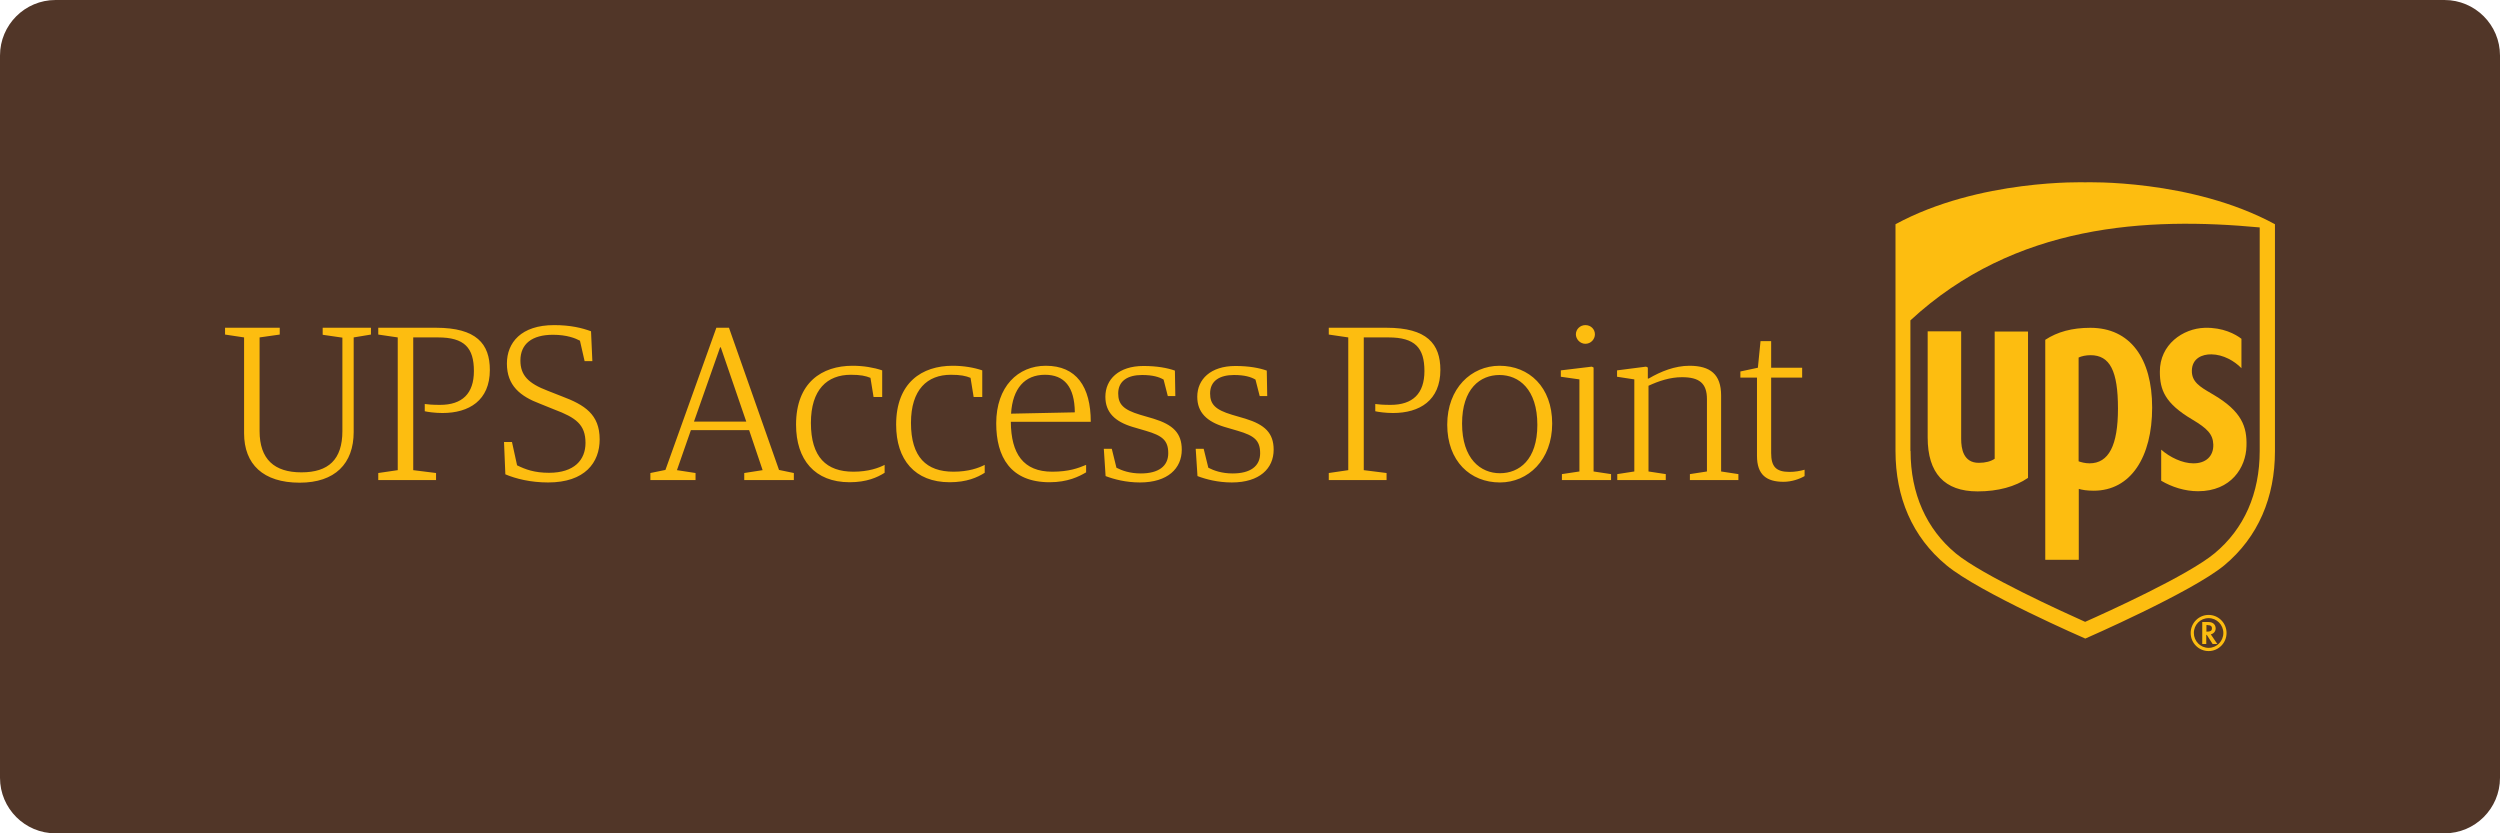
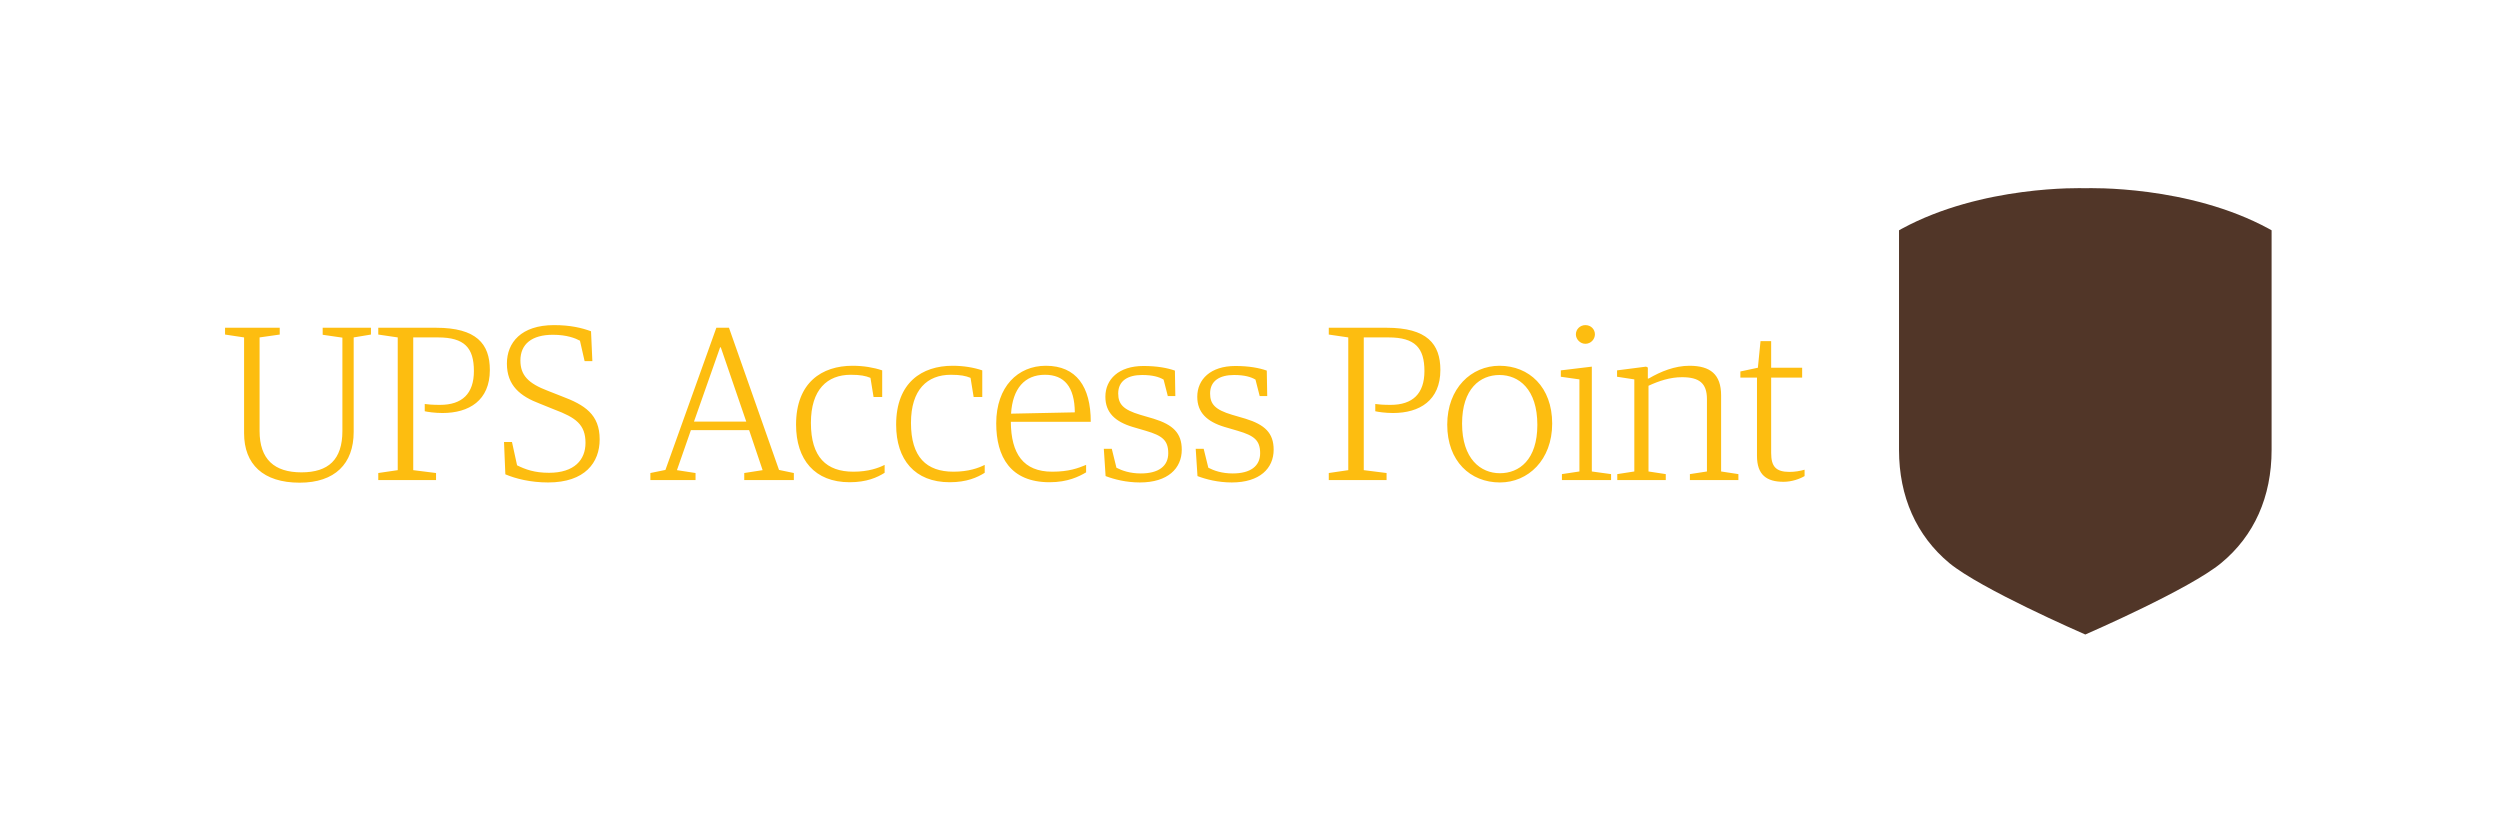
<svg xmlns="http://www.w3.org/2000/svg" width="180" height="60" viewBox="0 0 180 60" fill="none">
-   <path d="M0 4C0 1.791 1.791 0 4 0H176C178.209 0 180 1.791 180 4V56C180 58.209 178.209 60 176 60H4C1.791 60 0 58.209 0 56V4Z" fill="#513628" />
  <path fill-rule="evenodd" clip-rule="evenodd" d="M150.142 45.685C150.444 45.551 157.657 42.413 159.925 40.539C162.301 38.58 163.555 35.769 163.555 32.399V16.582L163.362 16.473C157.585 13.334 150.432 13.541 150.13 13.553C149.853 13.541 142.7 13.334 136.922 16.473L136.729 16.582V32.399C136.729 35.757 137.983 38.568 140.348 40.539C142.627 42.413 149.841 45.551 150.142 45.685Z" fill="#513628" />
-   <path fill-rule="evenodd" clip-rule="evenodd" d="M150.142 45.977C150.142 45.977 142.495 42.656 140.143 40.697C137.67 38.653 136.476 35.794 136.476 32.472V16.144C142.507 12.871 150.13 13.127 150.13 13.127C150.13 13.127 157.766 12.871 163.797 16.144V32.484C163.797 35.794 162.603 38.665 160.142 40.709C157.79 42.644 150.142 45.977 150.142 45.977ZM137.561 32.472C137.561 35.538 138.695 38.081 140.818 39.845C142.736 41.427 148.526 44.055 150.13 44.773C151.747 44.055 157.536 41.427 159.442 39.845C161.577 38.081 162.699 35.526 162.699 32.472V16.375C154.629 15.621 145.1 16.083 137.549 23.067V32.472H137.561ZM159.358 32.01C159.334 31.255 158.911 30.842 157.85 30.209C155.872 29.041 155.51 28.068 155.51 26.766C155.498 24.807 157.162 23.651 158.743 23.602C160.057 23.566 160.962 24.065 161.384 24.393V26.51C160.878 25.987 160.069 25.525 159.225 25.513C158.55 25.5 157.838 25.805 157.814 26.668C157.791 27.493 158.393 27.846 159.204 28.321L159.204 28.321C159.266 28.357 159.33 28.395 159.394 28.433C161.396 29.625 161.794 30.708 161.746 32.119C161.71 33.664 160.636 35.368 158.26 35.368C157.307 35.368 156.366 35.063 155.606 34.613V32.375C156.222 32.922 157.138 33.36 157.91 33.36C158.803 33.372 159.382 32.861 159.358 32.01ZM149.672 35.201C149.913 35.272 150.259 35.331 150.745 35.331C153.423 35.331 154.955 32.898 154.955 29.345C154.955 25.805 153.375 23.602 150.504 23.602C149.189 23.602 148.128 23.894 147.259 24.466V40.307H149.672V35.201ZM150.516 25.573C150.19 25.573 149.853 25.646 149.66 25.744V33.214C149.829 33.275 150.118 33.36 150.444 33.36C151.831 33.36 152.494 32.071 152.494 29.418C152.494 26.705 151.915 25.573 150.516 25.573ZM146.017 34.407C145.1 35.039 143.858 35.38 142.386 35.38C139.998 35.38 138.792 34.066 138.792 31.499V23.858H141.204V31.608C141.204 32.302 141.361 33.324 142.471 33.324C142.965 33.324 143.351 33.214 143.617 33.032V23.87H146.017V34.407ZM158.562 46.367V44.785H159.008C159.394 44.785 159.527 45.028 159.527 45.247C159.527 45.466 159.382 45.624 159.177 45.673C159.213 45.734 159.647 46.367 159.647 46.367H159.309C159.309 46.367 158.911 45.746 158.887 45.709H158.851V46.367H158.562ZM159.261 45.235C159.261 45.138 159.225 45.016 158.984 45.016V45.004H158.863V45.478H158.899C159.201 45.478 159.261 45.381 159.261 45.235ZM159.02 44.274C158.308 44.274 157.729 44.858 157.729 45.576C157.729 46.294 158.308 46.877 159.02 46.877C159.732 46.877 160.311 46.294 160.311 45.576C160.311 44.858 159.732 44.274 159.02 44.274ZM160.081 45.576C160.081 46.16 159.611 46.646 159.02 46.646C158.429 46.646 157.958 46.16 157.958 45.576C157.958 44.979 158.429 44.505 159.02 44.505C159.611 44.505 160.081 44.992 160.081 45.576Z" fill="#FDBD10" />
-   <path fill-rule="evenodd" clip-rule="evenodd" d="M39.462 34.737C38.202 34.737 37.134 34.468 36.385 34.151L36.289 31.826H36.863L37.23 33.503C37.836 33.803 38.489 34.041 39.526 34.041C41.359 34.041 42.156 33.107 42.156 31.889C42.156 30.576 41.47 30.069 39.908 29.484L38.888 29.072C37.453 28.534 36.497 27.759 36.497 26.177C36.497 24.674 37.517 23.408 39.892 23.408C41.088 23.408 41.901 23.613 42.554 23.851L42.65 26.003H42.092L41.757 24.531C41.439 24.357 40.817 24.104 39.812 24.104C38.298 24.104 37.469 24.768 37.469 25.955C37.469 27.015 38.027 27.601 39.446 28.139L40.45 28.534C42.092 29.151 43.176 29.832 43.176 31.636C43.176 33.297 42.124 34.737 39.462 34.737ZM17.574 31.193C17.574 33.424 18.945 34.753 21.575 34.753C24.11 34.753 25.465 33.392 25.465 31.098V24.294L26.709 24.088V23.598H23.233V24.104L24.652 24.31V31.034C24.652 33.091 23.648 34.009 21.703 34.009C19.758 34.009 18.69 33.075 18.69 31.034V24.294L20.141 24.088V23.598H16.203V24.088L17.574 24.294V31.193ZM27.235 34.057V34.563H31.395V34.057L29.753 33.851V24.294H31.539C33.436 24.294 34.121 25.038 34.121 26.715C34.121 28.345 33.276 29.151 31.682 29.151C31.156 29.151 30.79 29.12 30.582 29.088V29.61C30.774 29.658 31.316 29.737 31.858 29.737C33.771 29.737 35.269 28.835 35.269 26.636C35.269 24.753 34.297 23.598 31.395 23.598H27.235V24.088L28.637 24.294V33.851L27.235 34.057ZM46.827 34.057V34.563H50.079V34.057L48.74 33.851L49.744 30.971H53.937L54.909 33.851L53.586 34.057V34.563H57.157V34.057L56.089 33.835L52.486 23.598H51.578L47.911 33.835L46.827 34.057ZM51.849 25.006L49.967 30.354H53.73L51.896 25.006H51.849ZM57.316 30.576C57.316 33.092 58.656 34.721 61.174 34.721C62.402 34.721 63.167 34.373 63.693 34.041V33.471C63.263 33.693 62.529 33.962 61.445 33.962C59.501 33.962 58.385 32.917 58.385 30.449C58.385 28.044 59.564 26.984 61.254 26.984C61.956 26.984 62.322 27.063 62.673 27.205L62.896 28.582H63.518V26.667C62.912 26.462 62.179 26.335 61.382 26.335C59.182 26.335 57.316 27.538 57.316 30.576ZM68.38 34.721C65.861 34.721 64.522 33.092 64.522 30.576C64.522 27.538 66.387 26.335 68.587 26.335C69.384 26.335 70.118 26.462 70.723 26.667V28.582H70.102L69.879 27.205C69.528 27.063 69.161 26.984 68.46 26.984C66.77 26.984 65.59 28.044 65.59 30.449C65.59 32.917 66.706 33.962 68.651 33.962C69.735 33.962 70.468 33.693 70.899 33.471V34.041C70.373 34.373 69.608 34.721 68.38 34.721ZM71.728 30.481C71.728 32.886 72.748 34.721 75.57 34.721C76.877 34.721 77.69 34.31 78.2 34.009V33.471C77.626 33.709 76.956 33.962 75.761 33.962C73.688 33.962 72.796 32.68 72.78 30.37H78.535C78.535 27.838 77.498 26.335 75.299 26.335C73.29 26.335 71.728 27.838 71.728 30.481ZM72.796 29.784L77.387 29.689C77.371 27.838 76.622 26.984 75.235 26.984C73.784 26.984 72.907 27.965 72.796 29.784ZM79.603 34.278C80.225 34.515 81.085 34.737 82.074 34.737C84.082 34.737 85.087 33.724 85.087 32.379C85.087 31.177 84.449 30.576 83.062 30.148L82.09 29.863C80.878 29.5 80.511 29.104 80.511 28.329C80.511 27.411 81.213 27 82.233 27C82.998 27 83.461 27.142 83.779 27.332L84.082 28.518H84.624L84.593 26.683C84.05 26.493 83.317 26.351 82.329 26.351C80.543 26.351 79.587 27.316 79.587 28.566C79.587 29.705 80.288 30.354 81.532 30.734L82.504 31.019C83.684 31.367 84.114 31.699 84.114 32.633C84.114 33.566 83.413 34.088 82.138 34.088C81.356 34.088 80.782 33.883 80.384 33.677L80.049 32.316H79.475L79.603 34.278ZM88.69 34.737C87.701 34.737 86.84 34.515 86.219 34.278L86.091 32.316H86.665L87 33.677C87.398 33.883 87.972 34.088 88.753 34.088C90.029 34.088 90.73 33.566 90.73 32.633C90.73 31.699 90.3 31.367 89.12 31.019L88.148 30.734C86.904 30.354 86.203 29.705 86.203 28.566C86.203 27.316 87.159 26.351 88.945 26.351C89.933 26.351 90.666 26.493 91.208 26.683L91.24 28.518H90.698L90.395 27.332C90.076 27.142 89.614 27 88.849 27C87.829 27 87.127 27.411 87.127 28.329C87.127 29.104 87.494 29.5 88.706 29.863L89.678 30.148C91.065 30.576 91.703 31.177 91.703 32.379C91.703 33.724 90.698 34.737 88.69 34.737ZM95.672 34.057V34.563H99.833V34.057L98.191 33.851V24.294H99.976C101.873 24.294 102.559 25.038 102.559 26.715C102.559 28.345 101.714 29.151 100.12 29.151C99.594 29.151 99.227 29.12 99.02 29.088V29.61C99.211 29.658 99.753 29.737 100.295 29.737C102.208 29.737 103.707 28.835 103.707 26.636C103.707 24.753 102.734 23.598 99.833 23.598H95.672V24.088L97.075 24.294V33.851L95.672 34.057ZM107.995 34.072C109.382 34.072 110.689 33.107 110.689 30.591C110.689 28.012 109.35 27 107.963 27C106.576 27 105.269 27.98 105.269 30.496C105.269 33.044 106.608 34.072 107.995 34.072ZM104.201 30.576C104.201 33.202 105.859 34.737 107.995 34.737C110.019 34.737 111.757 33.123 111.757 30.497C111.757 27.87 110.099 26.335 107.963 26.335C105.938 26.335 104.201 27.949 104.201 30.576ZM112.458 34.563V34.136L113.718 33.946V27.316L112.379 27.126V26.667L114.611 26.398L114.738 26.462V33.946L115.997 34.136V34.563H112.458ZM113.463 24.072C113.463 24.42 113.766 24.753 114.148 24.753C114.547 24.753 114.834 24.42 114.834 24.072C114.834 23.708 114.547 23.408 114.148 23.408C113.766 23.408 113.463 23.708 113.463 24.072ZM116.444 34.563V34.136L117.671 33.946V27.316L116.428 27.126V26.667L118.516 26.398L118.644 26.462V27.253H118.708C119.568 26.747 120.589 26.335 121.641 26.335C123.139 26.335 123.92 26.952 123.92 28.471V33.946L125.164 34.136V34.563H121.673V34.136L122.9 33.946V28.74C122.9 27.585 122.342 27.158 121.099 27.158C120.254 27.158 119.441 27.427 118.692 27.775V33.946L119.935 34.136V34.563H116.444ZM126.503 32.822C126.503 34.199 127.204 34.69 128.416 34.69C129.006 34.69 129.58 34.484 129.93 34.278V33.819C129.596 33.914 129.229 33.977 128.846 33.977C127.874 33.977 127.523 33.598 127.523 32.617V27.189H129.755V26.477H127.523V24.563H126.758L126.567 26.477L125.307 26.746V27.189H126.503V32.822Z" fill="#FDBD10" />
+   <path fill-rule="evenodd" clip-rule="evenodd" d="M39.462 34.737C38.202 34.737 37.134 34.468 36.385 34.151L36.289 31.826H36.863L37.23 33.503C37.836 33.803 38.489 34.041 39.526 34.041C41.359 34.041 42.156 33.107 42.156 31.889C42.156 30.576 41.47 30.069 39.908 29.484L38.888 29.072C37.453 28.534 36.497 27.759 36.497 26.177C36.497 24.674 37.517 23.408 39.892 23.408C41.088 23.408 41.901 23.613 42.554 23.851L42.65 26.003H42.092L41.757 24.531C41.439 24.357 40.817 24.104 39.812 24.104C38.298 24.104 37.469 24.768 37.469 25.955C37.469 27.015 38.027 27.601 39.446 28.139L40.45 28.534C42.092 29.151 43.176 29.832 43.176 31.636C43.176 33.297 42.124 34.737 39.462 34.737ZM17.574 31.193C17.574 33.424 18.945 34.753 21.575 34.753C24.11 34.753 25.465 33.392 25.465 31.098V24.294L26.709 24.088V23.598H23.233V24.104L24.652 24.31V31.034C24.652 33.091 23.648 34.009 21.703 34.009C19.758 34.009 18.69 33.075 18.69 31.034V24.294L20.141 24.088V23.598H16.203V24.088L17.574 24.294V31.193ZM27.235 34.057V34.563H31.395V34.057L29.753 33.851V24.294H31.539C33.436 24.294 34.121 25.038 34.121 26.715C34.121 28.345 33.276 29.151 31.682 29.151C31.156 29.151 30.79 29.12 30.582 29.088V29.61C30.774 29.658 31.316 29.737 31.858 29.737C33.771 29.737 35.269 28.835 35.269 26.636C35.269 24.753 34.297 23.598 31.395 23.598H27.235V24.088L28.637 24.294V33.851L27.235 34.057ZM46.827 34.057V34.563H50.079V34.057L48.74 33.851L49.744 30.971H53.937L54.909 33.851L53.586 34.057V34.563H57.157V34.057L56.089 33.835L52.486 23.598H51.578L47.911 33.835L46.827 34.057ZM51.849 25.006L49.967 30.354H53.73L51.896 25.006H51.849ZM57.316 30.576C57.316 33.092 58.656 34.721 61.174 34.721C62.402 34.721 63.167 34.373 63.693 34.041V33.471C63.263 33.693 62.529 33.962 61.445 33.962C59.501 33.962 58.385 32.917 58.385 30.449C58.385 28.044 59.564 26.984 61.254 26.984C61.956 26.984 62.322 27.063 62.673 27.205L62.896 28.582H63.518V26.667C62.912 26.462 62.179 26.335 61.382 26.335C59.182 26.335 57.316 27.538 57.316 30.576ZM68.38 34.721C65.861 34.721 64.522 33.092 64.522 30.576C64.522 27.538 66.387 26.335 68.587 26.335C69.384 26.335 70.118 26.462 70.723 26.667V28.582H70.102L69.879 27.205C69.528 27.063 69.161 26.984 68.46 26.984C66.77 26.984 65.59 28.044 65.59 30.449C65.59 32.917 66.706 33.962 68.651 33.962C69.735 33.962 70.468 33.693 70.899 33.471V34.041C70.373 34.373 69.608 34.721 68.38 34.721ZM71.728 30.481C71.728 32.886 72.748 34.721 75.57 34.721C76.877 34.721 77.69 34.31 78.2 34.009V33.471C77.626 33.709 76.956 33.962 75.761 33.962C73.688 33.962 72.796 32.68 72.78 30.37H78.535C78.535 27.838 77.498 26.335 75.299 26.335C73.29 26.335 71.728 27.838 71.728 30.481ZM72.796 29.784L77.387 29.689C77.371 27.838 76.622 26.984 75.235 26.984C73.784 26.984 72.907 27.965 72.796 29.784ZM79.603 34.278C80.225 34.515 81.085 34.737 82.074 34.737C84.082 34.737 85.087 33.724 85.087 32.379C85.087 31.177 84.449 30.576 83.062 30.148L82.09 29.863C80.878 29.5 80.511 29.104 80.511 28.329C80.511 27.411 81.213 27 82.233 27C82.998 27 83.461 27.142 83.779 27.332L84.082 28.518H84.624L84.593 26.683C84.05 26.493 83.317 26.351 82.329 26.351C80.543 26.351 79.587 27.316 79.587 28.566C79.587 29.705 80.288 30.354 81.532 30.734L82.504 31.019C83.684 31.367 84.114 31.699 84.114 32.633C84.114 33.566 83.413 34.088 82.138 34.088C81.356 34.088 80.782 33.883 80.384 33.677L80.049 32.316H79.475L79.603 34.278ZM88.69 34.737C87.701 34.737 86.84 34.515 86.219 34.278L86.091 32.316H86.665L87 33.677C87.398 33.883 87.972 34.088 88.753 34.088C90.029 34.088 90.73 33.566 90.73 32.633C90.73 31.699 90.3 31.367 89.12 31.019L88.148 30.734C86.904 30.354 86.203 29.705 86.203 28.566C86.203 27.316 87.159 26.351 88.945 26.351C89.933 26.351 90.666 26.493 91.208 26.683L91.24 28.518H90.698L90.395 27.332C90.076 27.142 89.614 27 88.849 27C87.829 27 87.127 27.411 87.127 28.329C87.127 29.104 87.494 29.5 88.706 29.863L89.678 30.148C91.065 30.576 91.703 31.177 91.703 32.379C91.703 33.724 90.698 34.737 88.69 34.737ZM95.672 34.057V34.563H99.833V34.057L98.191 33.851V24.294H99.976C101.873 24.294 102.559 25.038 102.559 26.715C102.559 28.345 101.714 29.151 100.12 29.151C99.594 29.151 99.227 29.12 99.02 29.088V29.61C99.211 29.658 99.753 29.737 100.295 29.737C102.208 29.737 103.707 28.835 103.707 26.636C103.707 24.753 102.734 23.598 99.833 23.598H95.672V24.088L97.075 24.294V33.851L95.672 34.057ZM107.995 34.072C109.382 34.072 110.689 33.107 110.689 30.591C110.689 28.012 109.35 27 107.963 27C106.576 27 105.269 27.98 105.269 30.496C105.269 33.044 106.608 34.072 107.995 34.072ZM104.201 30.576C104.201 33.202 105.859 34.737 107.995 34.737C110.019 34.737 111.757 33.123 111.757 30.497C111.757 27.87 110.099 26.335 107.963 26.335C105.938 26.335 104.201 27.949 104.201 30.576ZM112.458 34.563V34.136L113.718 33.946V27.316L112.379 27.126V26.667L114.611 26.398V33.946L115.997 34.136V34.563H112.458ZM113.463 24.072C113.463 24.42 113.766 24.753 114.148 24.753C114.547 24.753 114.834 24.42 114.834 24.072C114.834 23.708 114.547 23.408 114.148 23.408C113.766 23.408 113.463 23.708 113.463 24.072ZM116.444 34.563V34.136L117.671 33.946V27.316L116.428 27.126V26.667L118.516 26.398L118.644 26.462V27.253H118.708C119.568 26.747 120.589 26.335 121.641 26.335C123.139 26.335 123.92 26.952 123.92 28.471V33.946L125.164 34.136V34.563H121.673V34.136L122.9 33.946V28.74C122.9 27.585 122.342 27.158 121.099 27.158C120.254 27.158 119.441 27.427 118.692 27.775V33.946L119.935 34.136V34.563H116.444ZM126.503 32.822C126.503 34.199 127.204 34.69 128.416 34.69C129.006 34.69 129.58 34.484 129.93 34.278V33.819C129.596 33.914 129.229 33.977 128.846 33.977C127.874 33.977 127.523 33.598 127.523 32.617V27.189H129.755V26.477H127.523V24.563H126.758L126.567 26.477L125.307 26.746V27.189H126.503V32.822Z" fill="#FDBD10" />
</svg>